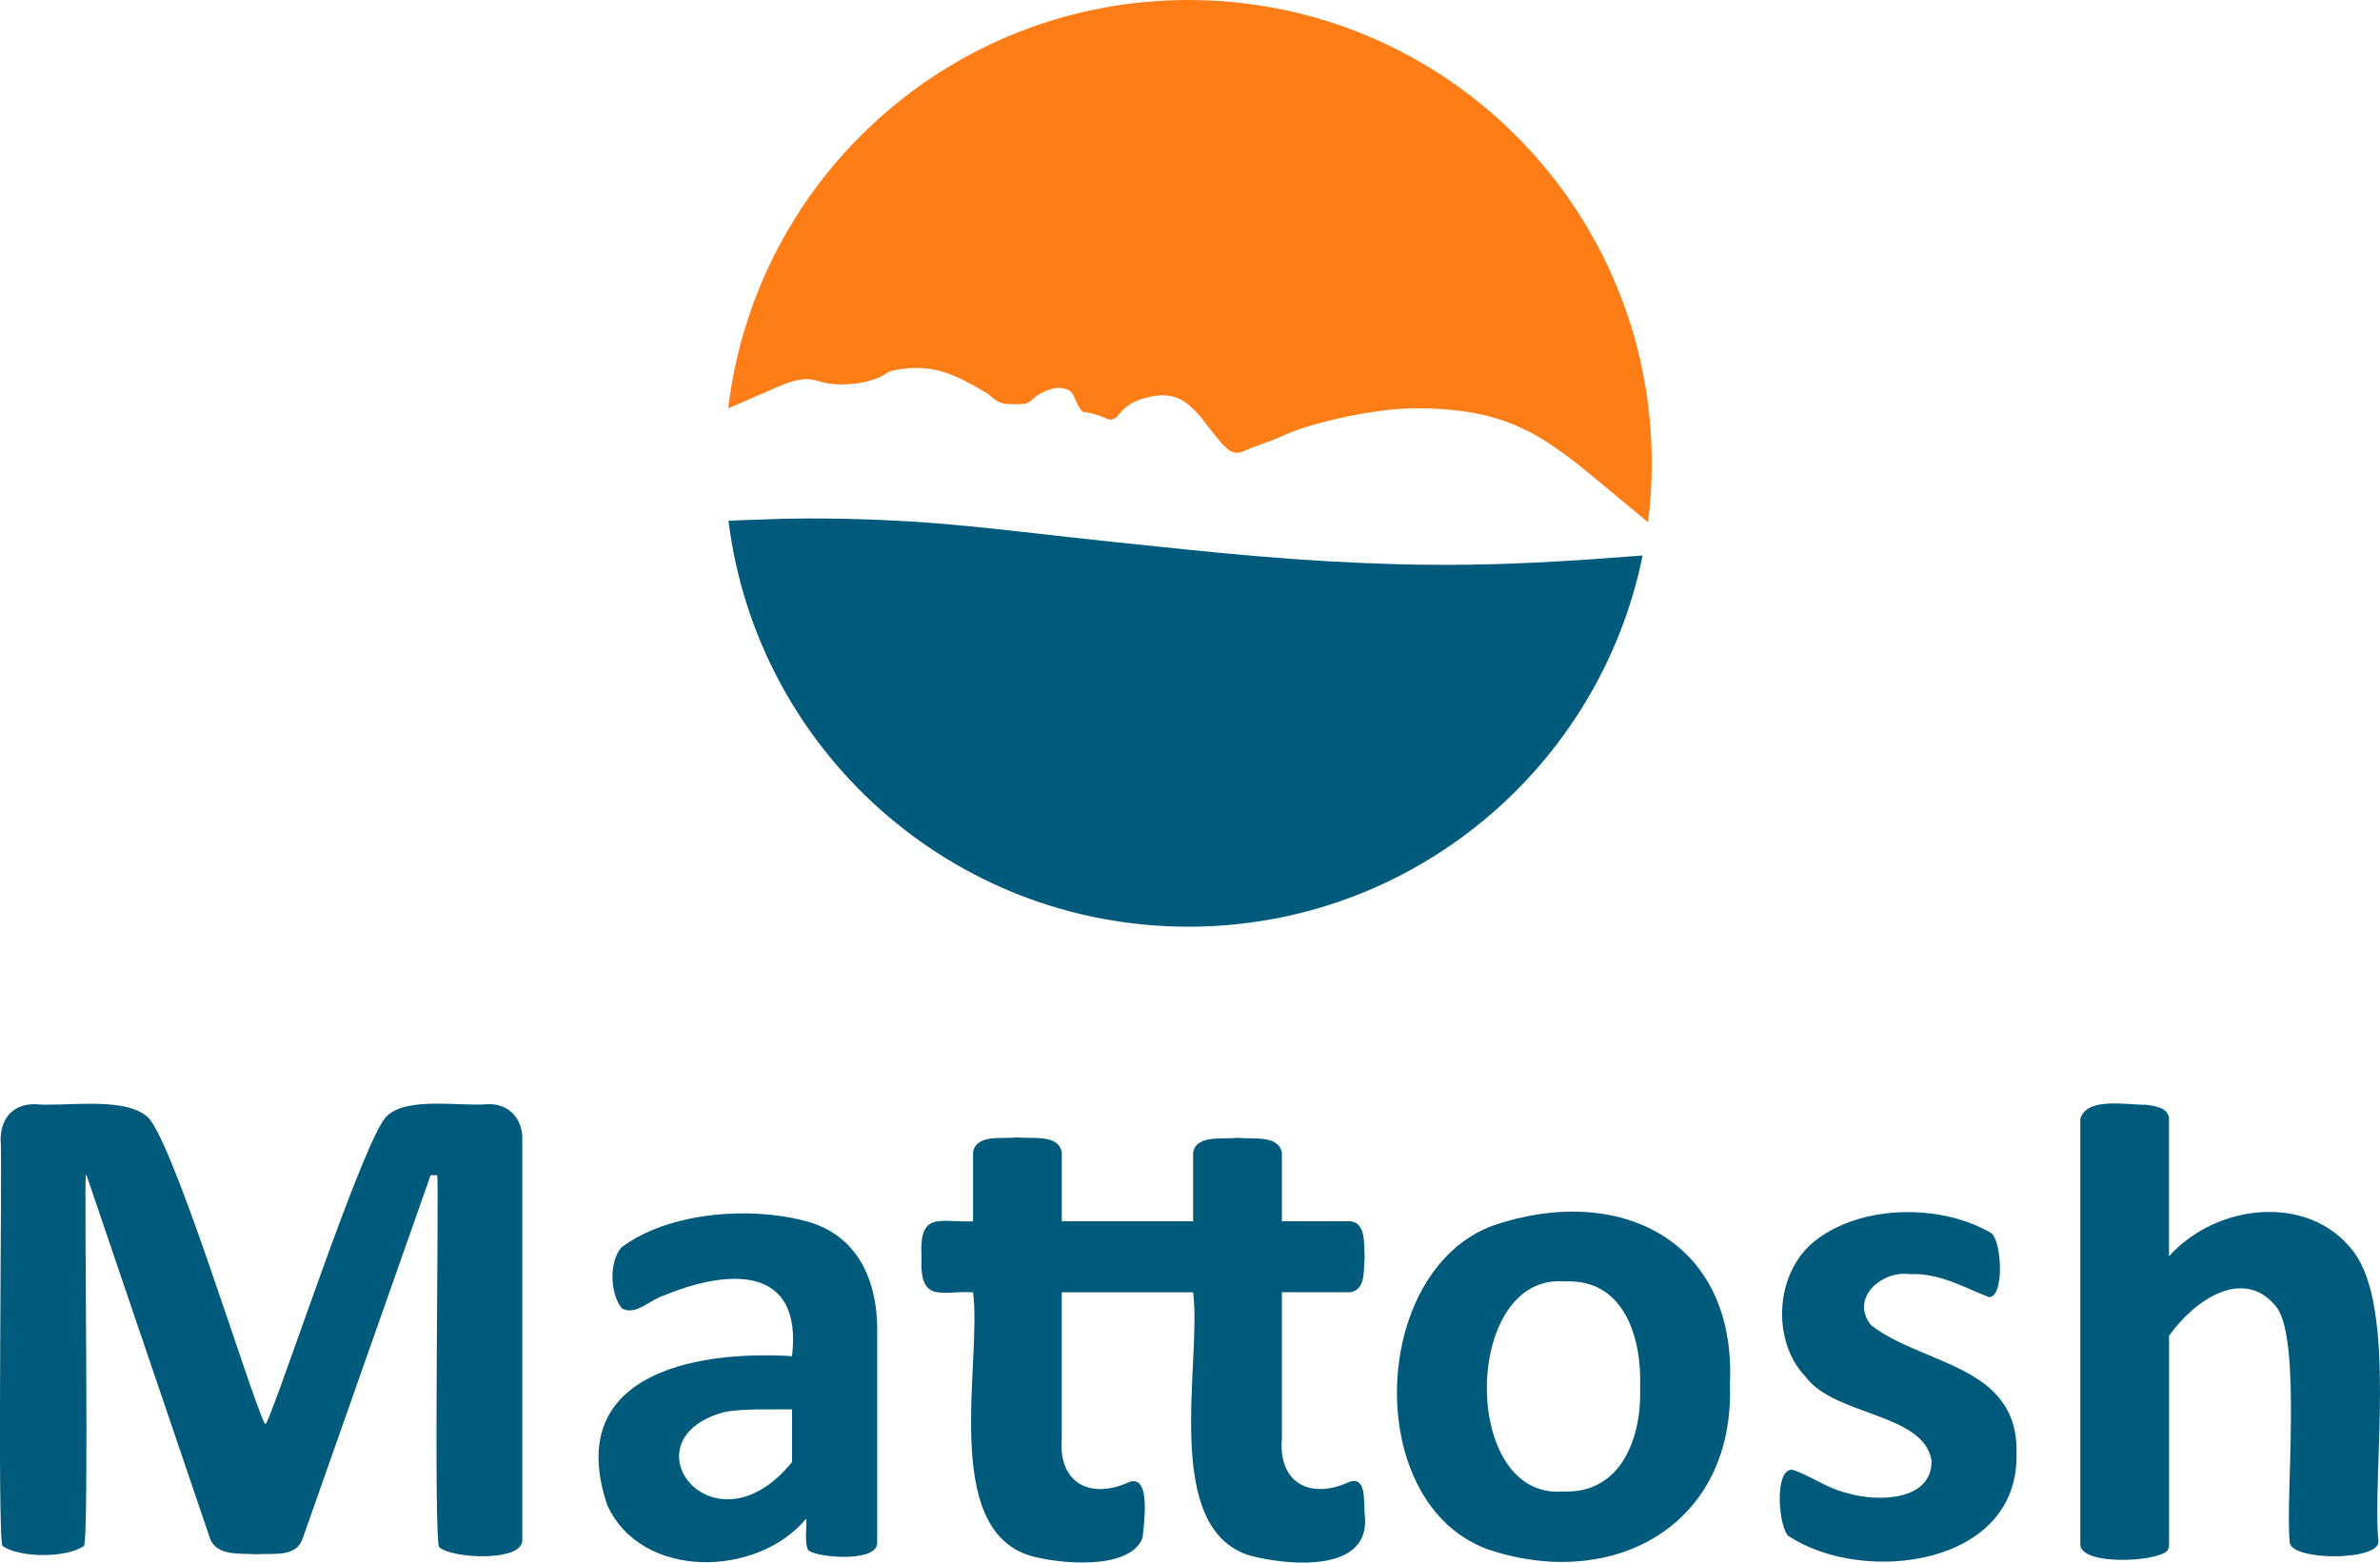
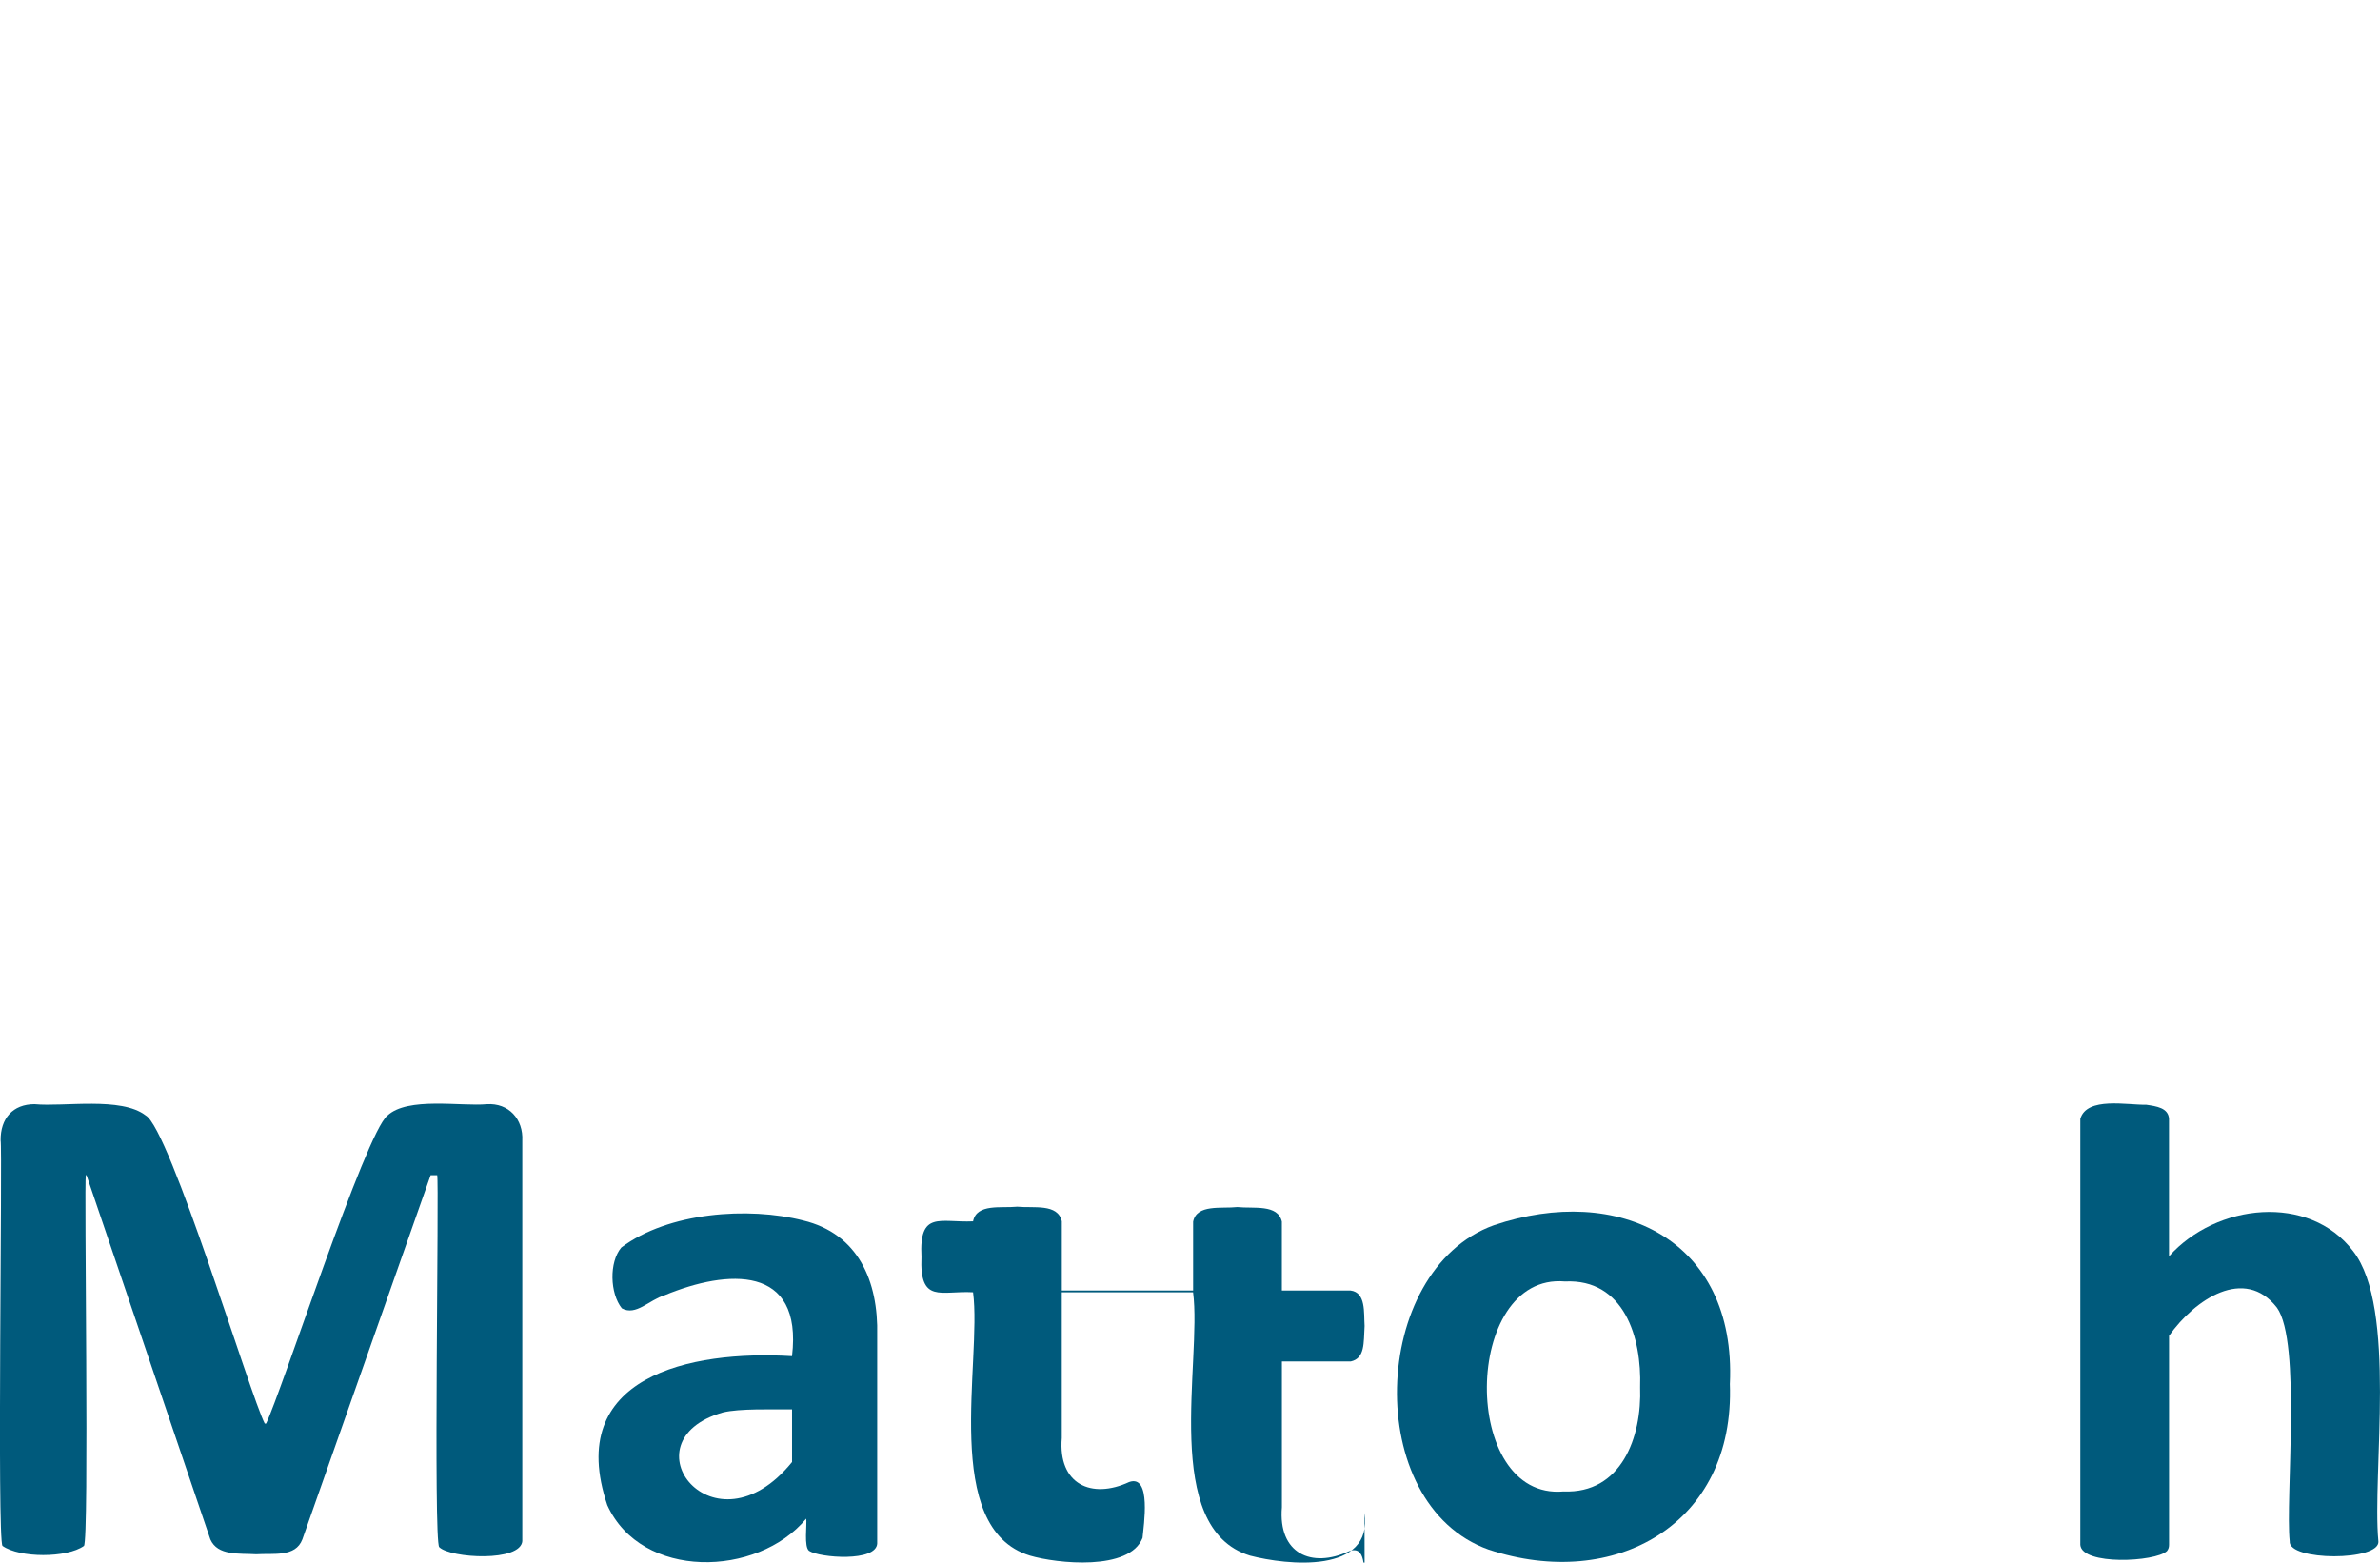
<svg xmlns="http://www.w3.org/2000/svg" id="Ebene_2" data-name="Ebene 2" viewBox="0 0 719.03 472.14">
  <defs>
    <style>
      .cls-1 {
        fill: #005a7c;
      }

      .cls-2 {
        fill: #ff7d17;
      }
    </style>
  </defs>
  <g id="Ebene_4" data-name="Ebene 4">
    <g>
      <g>
-         <path class="cls-2" d="M497.9,157.8c-2.12-1.71-5.45-4.51-11.61-9.63-9.08-7.54-10.67-8.81-13.16-10.59-3.69-2.63-7.06-5.03-11.26-7.19-11.48-5.91-22.35-6.58-28.91-6.92-8.77-.45-15.42.55-19.68,1.22-1.2.19-16.83,2.7-26.19,7.19-3.28,1.57-6.88,2.41-10.18,3.94-1.27.59-2.28,1.1-3.66.95-1.68-.18-2.93-1.24-6.24-5.29-3.67-4.49-3.6-4.98-5.56-6.92-2.07-2.05-3.63-3.59-6.24-4.48-3.75-1.27-7.24-.35-9.09.14-1.23.32-2.97.78-4.89,2.04-3.31,2.16-3.3,4.18-5.43,4.48-1.34.19-1.49-.6-5.7-1.76-2.62-.73-2.67-.16-3.26-.81-2.24-2.49-1.88-5.83-4.89-6.65-1.55-.42-2.93-.64-5.84.54-4.78,1.95-4.17,3.91-7.43,4.04-1.65.07-4.63,0-5.19-.11-2.74-.47-4.33-2.58-5.02-2.99-9.8-5.77-16.64-9.53-28.64-7.06-2.01.41-2.5,1.55-5.43,2.58-2.28.8-5.48,1.58-10.18,1.63-6.46.06-7.72-2.12-12.08-1.49-4.59.66-5.6,1.68-22.13,8.71h0C228.24,53.88,287.34,0,359.02,0c77.32,0,140,62.68,140,140,0,6.01-.39,11.99-1.12,17.8h0Z" />
-         <path class="cls-1" d="M496.26,167.84h0c-12.95,63.94-69.48,112.16-137.23,112.16-71.46,0-130.41-53.5-138.94-122.65h0s0,0,0,0c8.25-.33,19.38-.91,34.15-.61,31.04.62,48.13,3.43,82.41,7.04,32.28,3.4,55.72,5.87,85.22,6.69,30.65.86,56.28-1.26,74.39-2.63Z" />
-       </g>
+         </g>
      <g>
        <path class="cls-1" d="M157.81,465.58c-.47,6.47-21.65,5.27-25.11,1.89-1.81-1.79,0-110.29-.62-112.39h-1.98l-38.75,110.04c-2.09,5.48-8.73,4.15-13.95,4.5-5.11-.32-11.64.55-13.85-4.5,0,0-37.41-110.04-37.41-110.04h-.21c-.55,1.87,1.06,110.53-.57,112.02-5.19,3.69-19.41,3.67-24.6,0-1.69-1.85.02-120.37-.57-122.49-.09-6.69,3.71-10.97,10.23-10.98,8.9.85,26.2-2.32,33.6,3.41,7.3,4.03,31.62,84.74,35.96,93.09h.41c4.42-8.96,30.08-87.87,36.63-93.03,6.08-5.77,22.35-2.74,30.02-3.46,6.66-.44,11.09,4.53,10.75,11.01,0,0,0,120.93,0,120.93Z" />
        <path class="cls-1" d="M265.02,466.3c-.19,5.77-17.42,4.38-20.57,2.3-1.64-1.18-.6-8.03-.88-9.74-14.76,17.8-49.81,18.57-60.1-4.08-13.07-38.83,24.94-46.89,55.81-45.02,3.3-27.8-19.52-26.23-38.44-18.43-4.75,1.43-8.72,6.35-12.97,3.98-3.61-4.49-3.91-13.94-.16-18.38,14.18-10.67,38.43-12.41,54.95-8.17,16.58,3.99,22.76,18.34,22.35,34.71,0,0,0,62.82,0,62.82ZM239.29,425.84c-5.85.06-15.87-.32-20.94.94-30.01,8.62-2.66,44.05,20.94,14.97v-15.91Z" />
-         <path class="cls-1" d="M412.24,457.1c2.69,18.66-23.54,15.83-34.6,12.93-27.04-8.29-14.45-58.73-17.19-79.57h-39.67v44.04c-1.16,13.99,9,18.57,20.34,13.3,6.85-2.45,4.38,13.25,4.06,16.87-3.88,10.08-25.87,7.77-34.01,5.36-27.04-8.28-14.45-58.73-17.19-79.57-9.74-.55-16.21,3.57-15.59-10.72-.75-14.06,5.56-10.27,15.59-10.72v-20.92c1.05-5.45,8.53-3.93,13.35-4.42,4.94.48,12.26-1.03,13.46,4.41,0,0,0,20.92,0,20.92h39.67v-20.8c1.05-5.37,8.56-3.89,13.35-4.42,4.9.52,12.26-.95,13.46,4.41,0,0,0,20.8,0,20.8h20.72c4.74.59,4,6.67,4.27,10.72-.3,5.21.13,9.76-4.16,10.72,0,0-20.82,0-20.82,0v44.04c-1.18,13.99,8.9,18.58,20.29,13.3,5.21-1.9,4.41,5.6,4.7,9.3Z" />
+         <path class="cls-1" d="M412.24,457.1c2.69,18.66-23.54,15.83-34.6,12.93-27.04-8.29-14.45-58.73-17.19-79.57h-39.67v44.04c-1.16,13.99,9,18.57,20.34,13.3,6.85-2.45,4.38,13.25,4.06,16.87-3.88,10.08-25.87,7.77-34.01,5.36-27.04-8.28-14.45-58.73-17.19-79.57-9.74-.55-16.21,3.57-15.59-10.72-.75-14.06,5.56-10.27,15.59-10.72c1.05-5.45,8.53-3.93,13.35-4.42,4.94.48,12.26-1.03,13.46,4.41,0,0,0,20.92,0,20.92h39.67v-20.8c1.05-5.37,8.56-3.89,13.35-4.42,4.9.52,12.26-.95,13.46,4.41,0,0,0,20.8,0,20.8h20.72c4.74.59,4,6.67,4.27,10.72-.3,5.21.13,9.76-4.16,10.72,0,0-20.82,0-20.82,0v44.04c-1.18,13.99,8.9,18.58,20.29,13.3,5.21-1.9,4.41,5.6,4.7,9.3Z" />
        <path class="cls-1" d="M522.62,418.07c1.63,42.66-34.99,62.74-72.87,50.15-38.33-13.6-36.02-84.42,1.52-98,37.66-12.76,73.34,4.28,71.36,47.85ZM495.5,419.12c.53-14.99-4.84-32.79-22.72-31.93-31.02-2.7-31.71,66.22-.42,63.45,17.42.73,23.71-16.32,23.14-31.52Z" />
-         <path class="cls-1" d="M609.21,439.33c.73,33.9-46.35,39.71-68.9,24.76-2.83-2.36-4.51-19.84,1.05-20.05,5.3,1.6,10.58,5.71,16.81,7.12,8.51,2.58,25.41,2.68,25.39-9.74-2.19-14.54-29.32-13.5-38.06-25.44-10.53-10.9-9.25-31.85,3.09-41.25,13.91-10.76,37.66-11.06,52.82-2.25,3.32,1.8,4.34,19.61-.57,19.42-7.31-2.81-14.94-7.36-23.77-6.91-8.83-1.19-18.18,7.37-11.83,15.39,15.69,12.22,44.8,11.94,43.98,38.95Z" />
        <path class="cls-1" d="M718.55,465.67c.6,6.11-27.4,6.05-26.8,0-1.35-12.64,3.6-60.21-3.86-70.57-9.78-12.59-24.81-2.52-32.59,8.51v63.19c0,.71-.21,1.33-.64,1.86-3.51,3.29-25.64,4.4-26.17-1.86,0,0,0-128.74,0-128.74,1.96-6.78,14.34-4.11,19.89-4.26,3.11.46,6.71.93,6.91,4.26,0,0,0,41.53,0,41.53,14.3-16.03,42.34-19.03,55.61-1.58,13.39,17.15,5.72,66.98,7.64,87.66Z" />
      </g>
    </g>
  </g>
</svg>